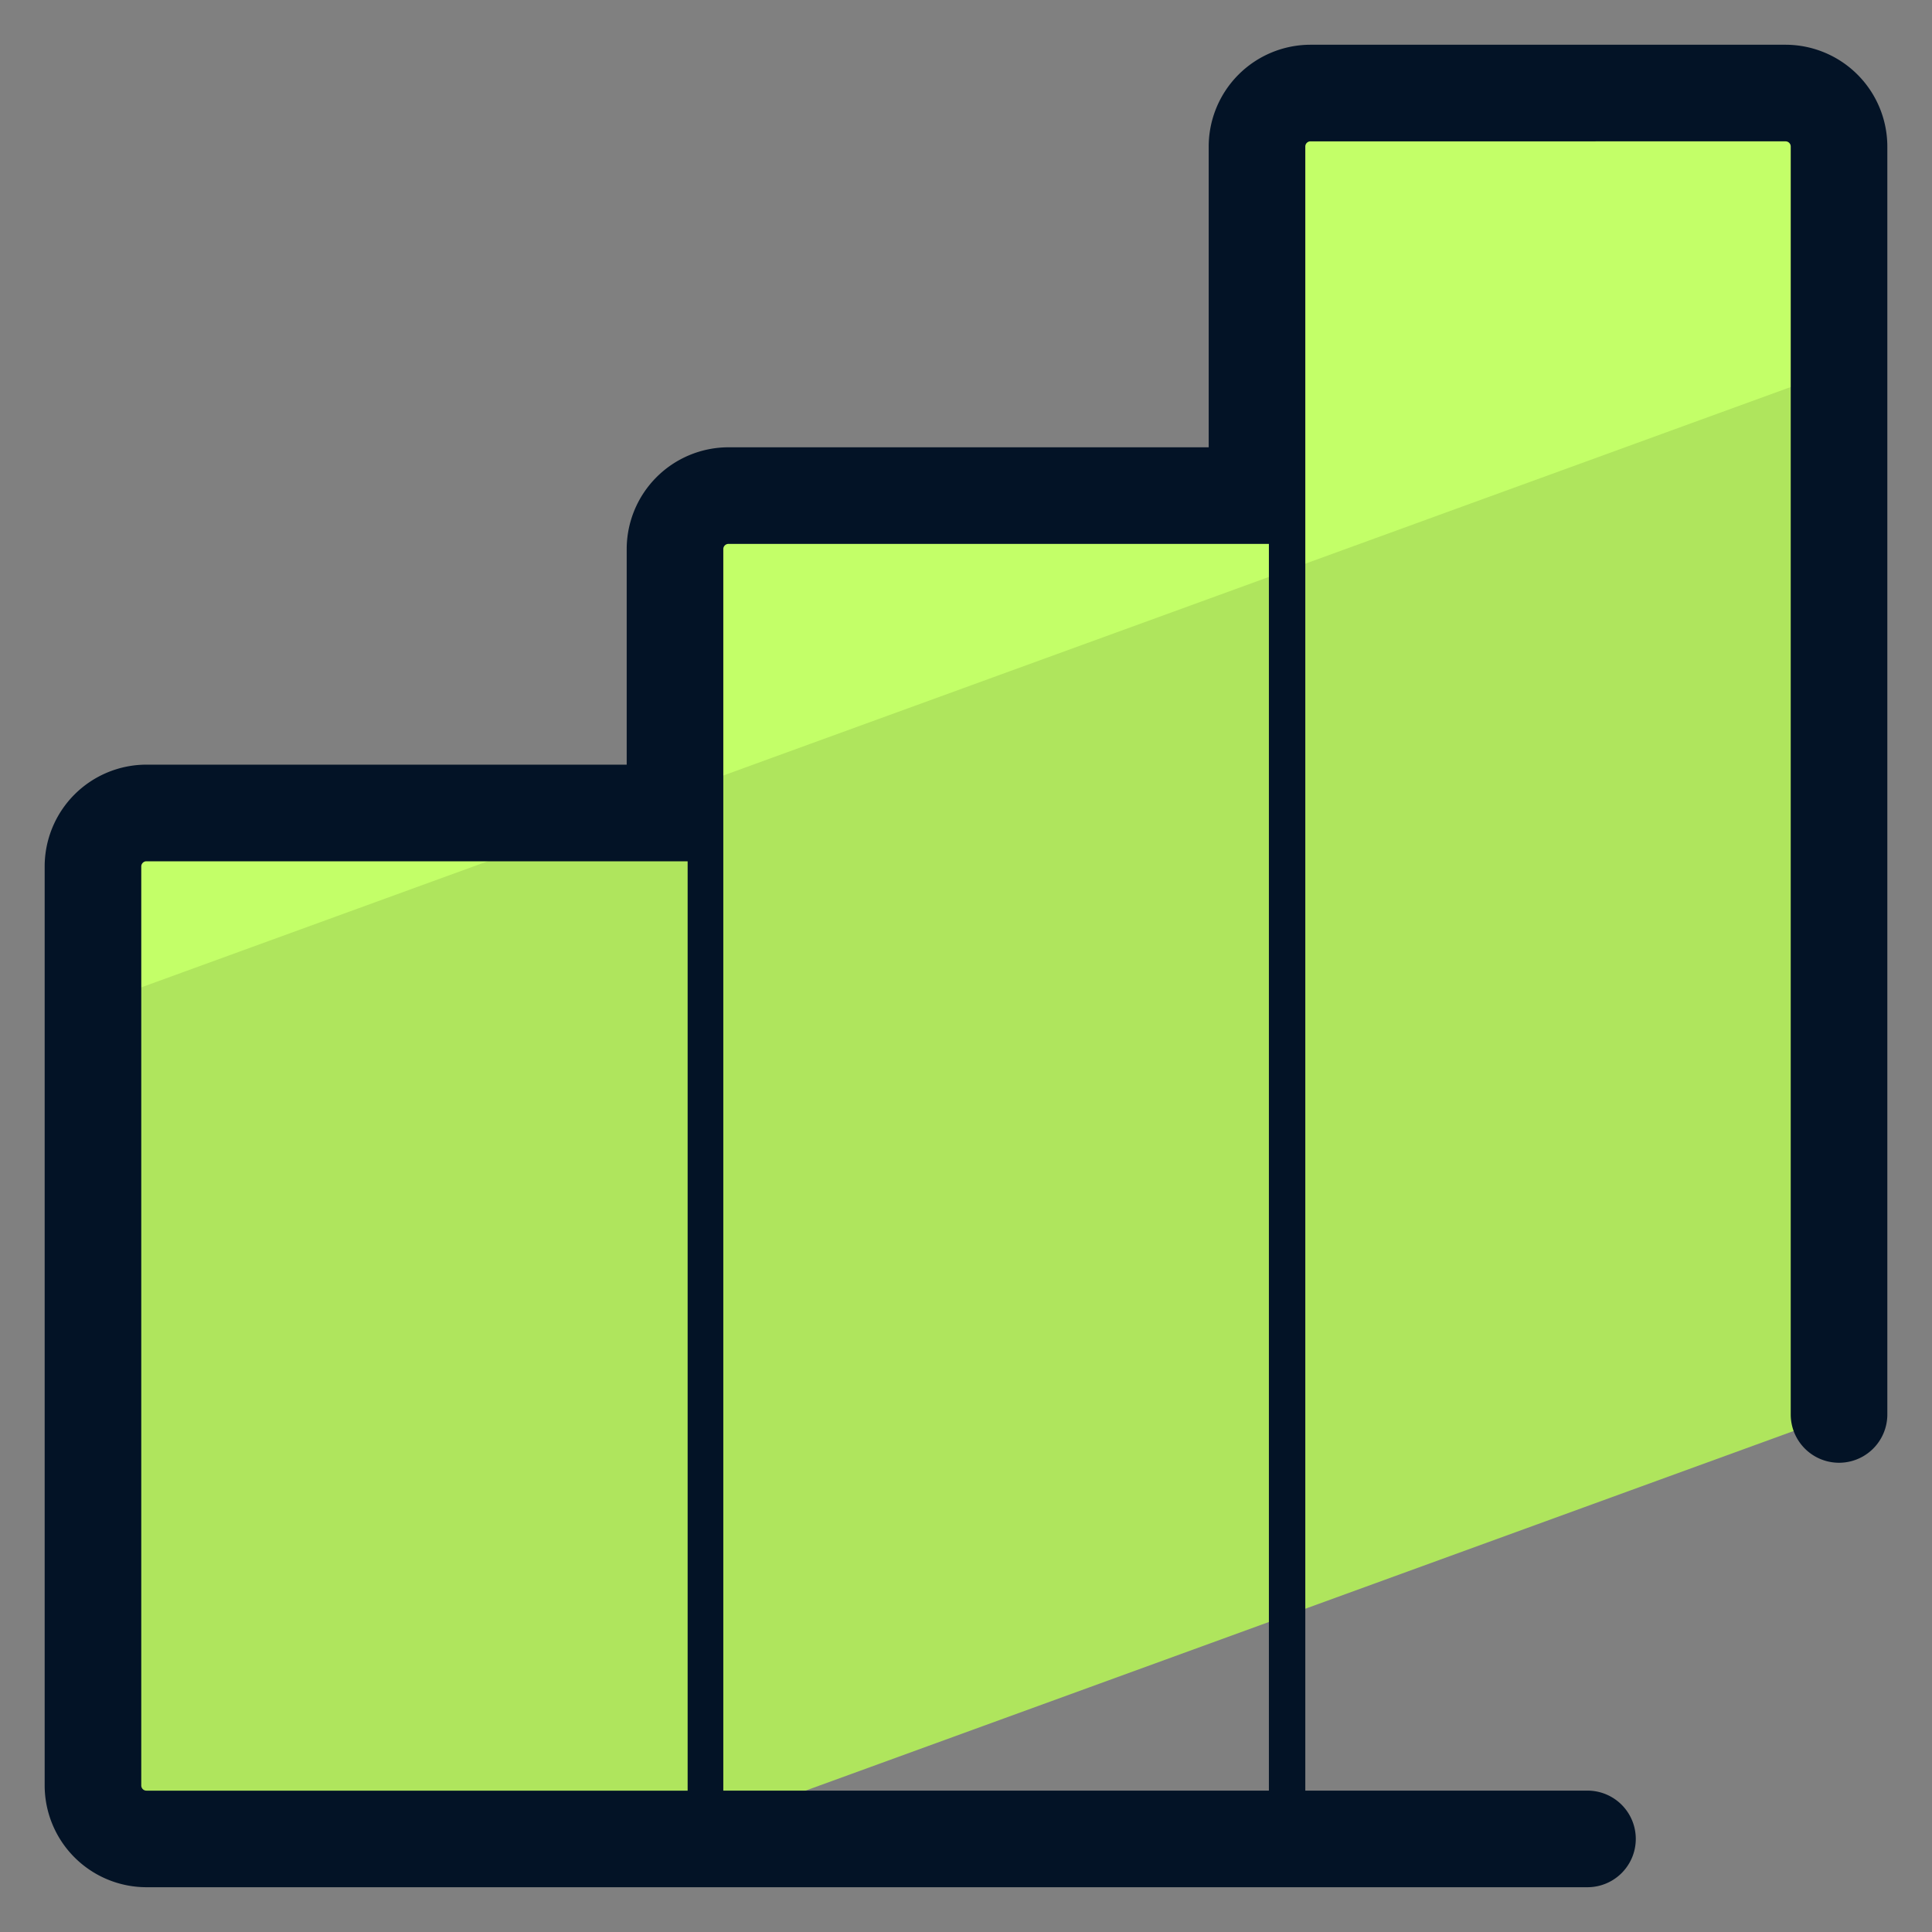
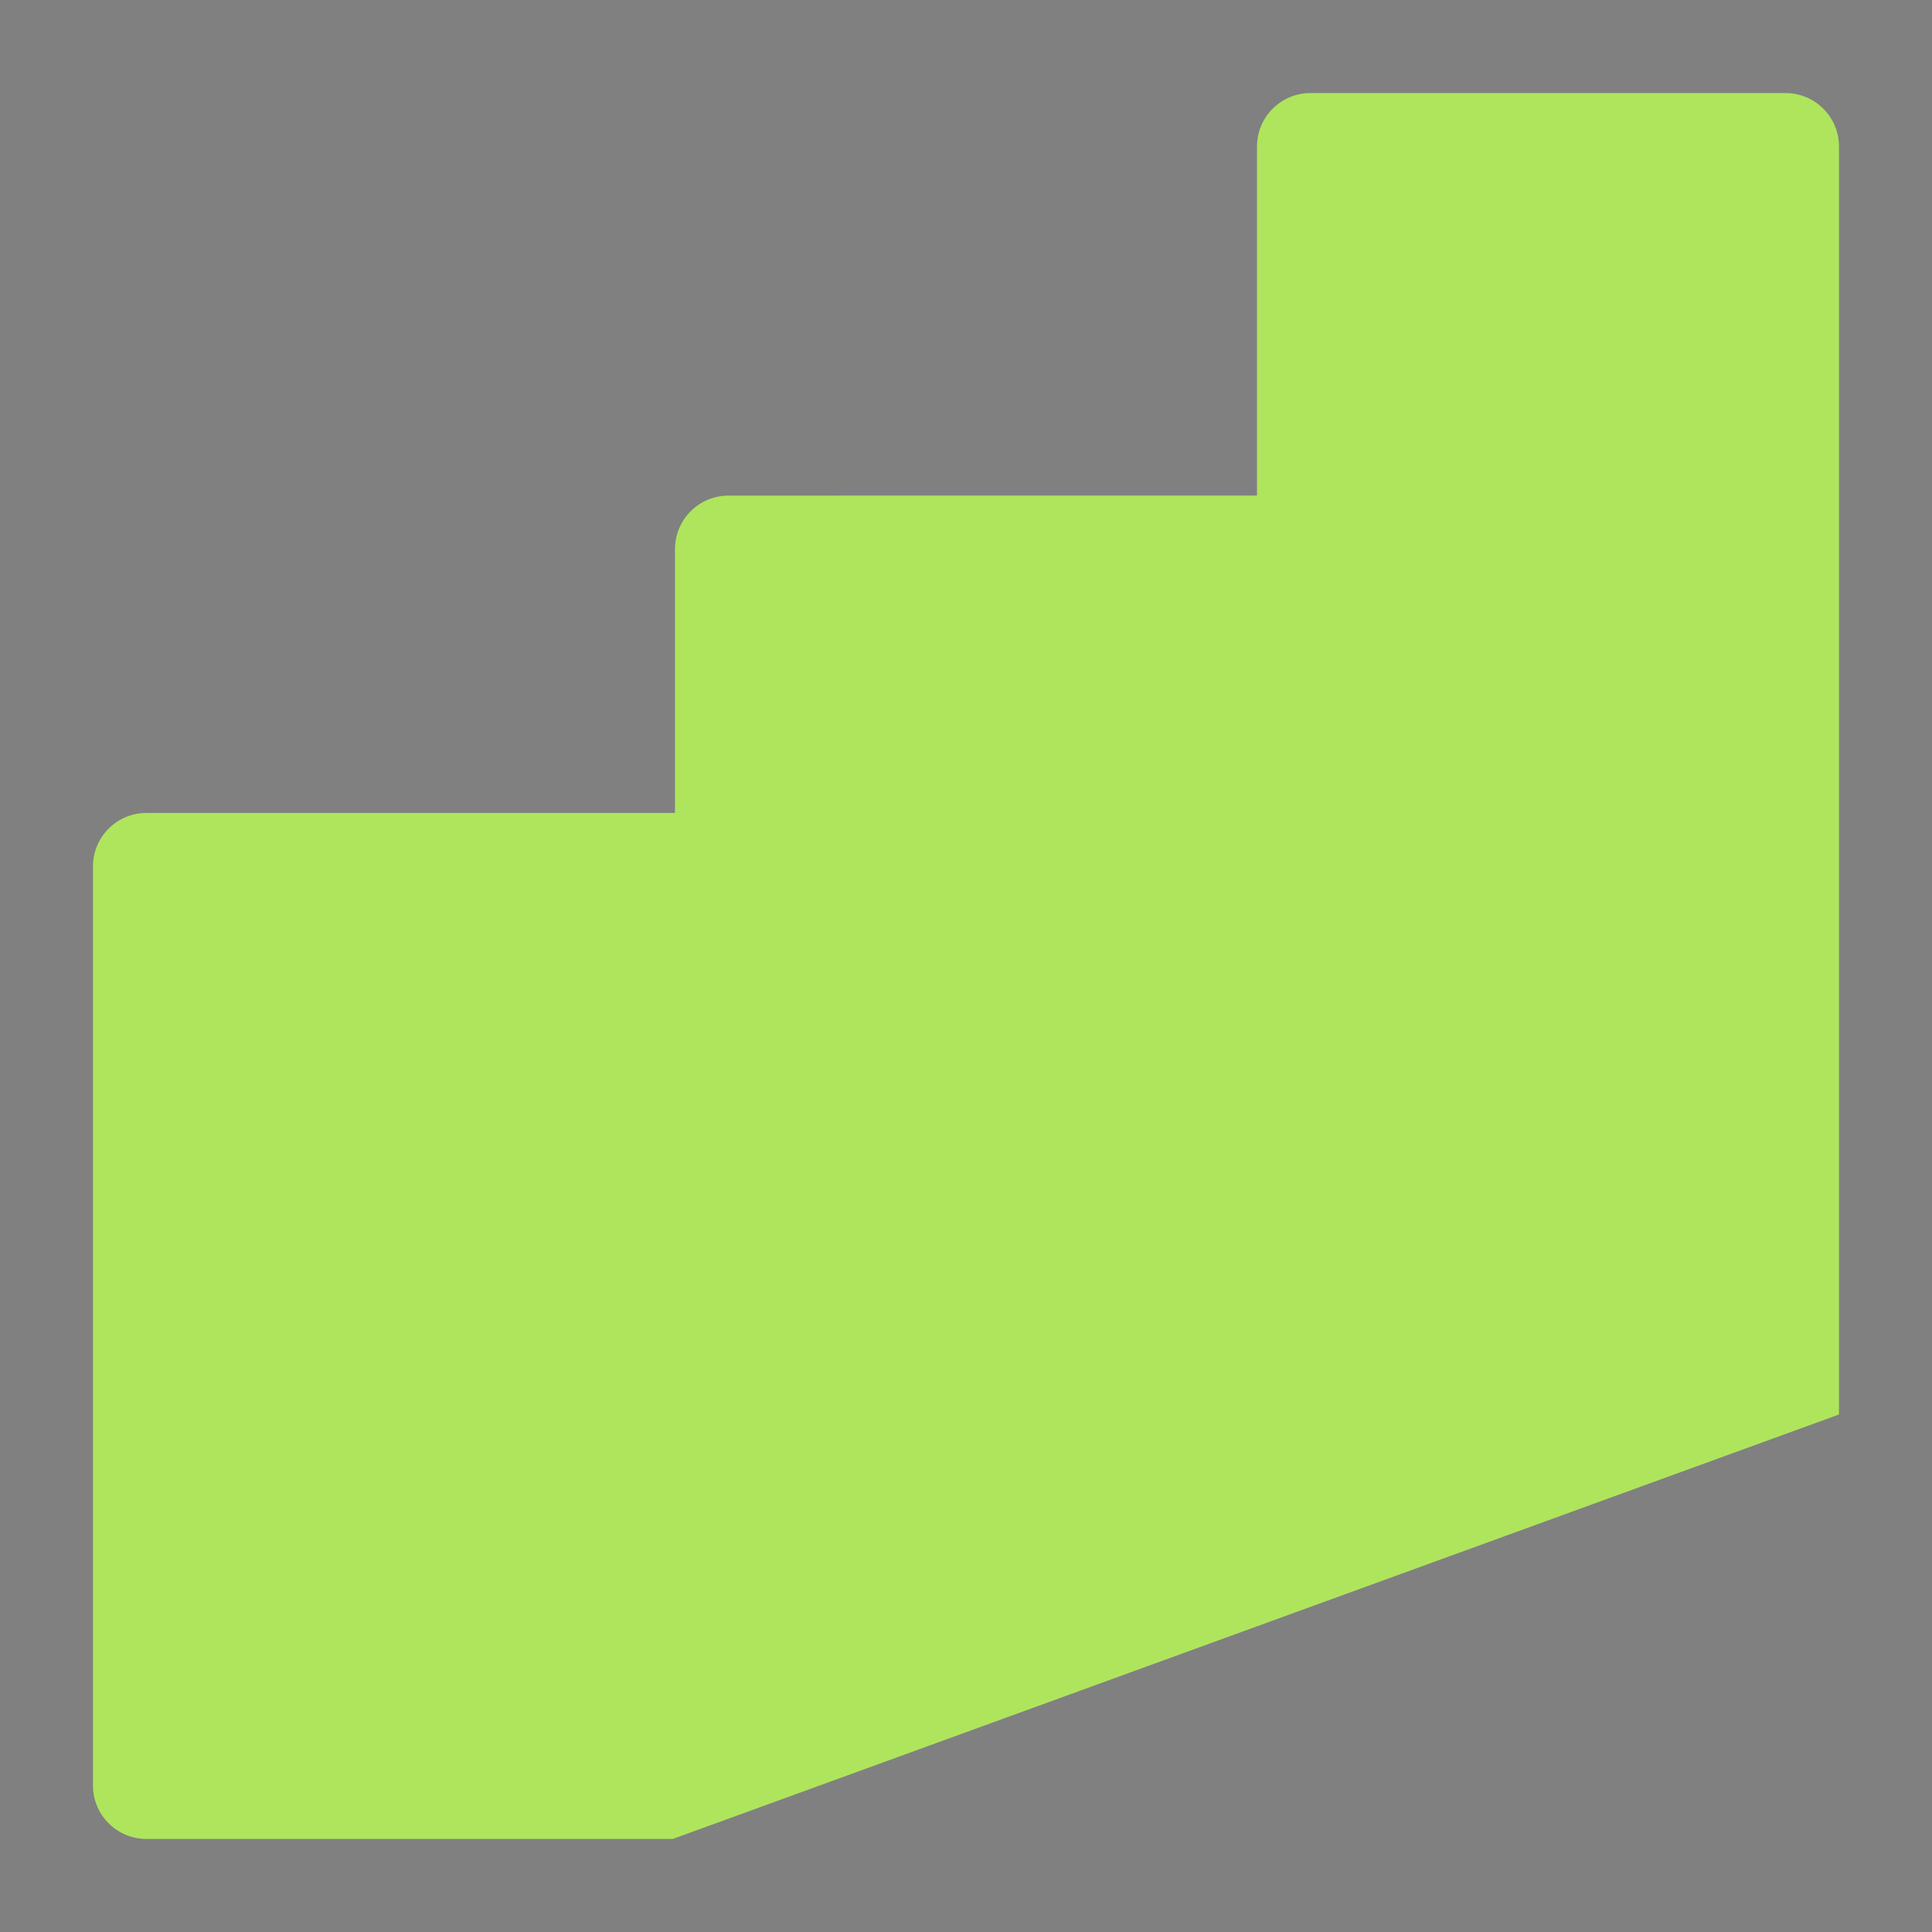
<svg xmlns="http://www.w3.org/2000/svg" version="1" viewBox="0 0 50 50">
  <rect x="0" y="0" width="50" height="50" fill="#808080" stroke="none" />
  <path fill="#AFE55D" d="M3.79 47.592h13.621l30.182-10.985V3.792c0-.764-.62-1.384-1.384-1.384H33.915c-.764 0-1.384.62-1.384 1.384v9.034H18.853c-.764 0-1.384.62-1.384 1.384v6.829H3.79c-.764 0-1.384.62-1.384 1.384v23.784c0 .765.62 1.385 1.384 1.385z" />
-   <path fill="#C3FF68" d="M47.594 9.561V3.792c0-.764-.62-1.384-1.384-1.384H33.915c-.764 0-1.384.62-1.384 1.384v9.034H18.853c-.764 0-1.384.62-1.384 1.384v6.315L47.594 9.561zM16.055 21.04H3.79c-.764 0-1.384.62-1.384 1.384v3.584l13.649-4.968z" />
-   <path fill="#031326" d="M46.21 1.158H33.915a2.637 2.637 0 00-2.634 2.634v7.784H18.853a2.637 2.637 0 00-2.634 2.634v5.579H3.79a2.637 2.637 0 00-2.634 2.634v23.784a2.637 2.637 0 002.634 2.634h37.294a1.25 1.25 0 000-2.5h-7.303V3.792c0-.074.06-.134.134-.134H46.21c.074 0 .134.06.134.134v32.814a1.25 1.25 0 002.5 0V3.792a2.637 2.637 0 00-2.634-2.634zM3.656 46.208V22.424c0-.074.06-.134.134-.134h14.006v24.052H3.79a.134.134 0 01-.134-.134zm15.063.134V14.21c0-.074.06-.134.134-.134h13.986v32.265h-14.12z" />
</svg>